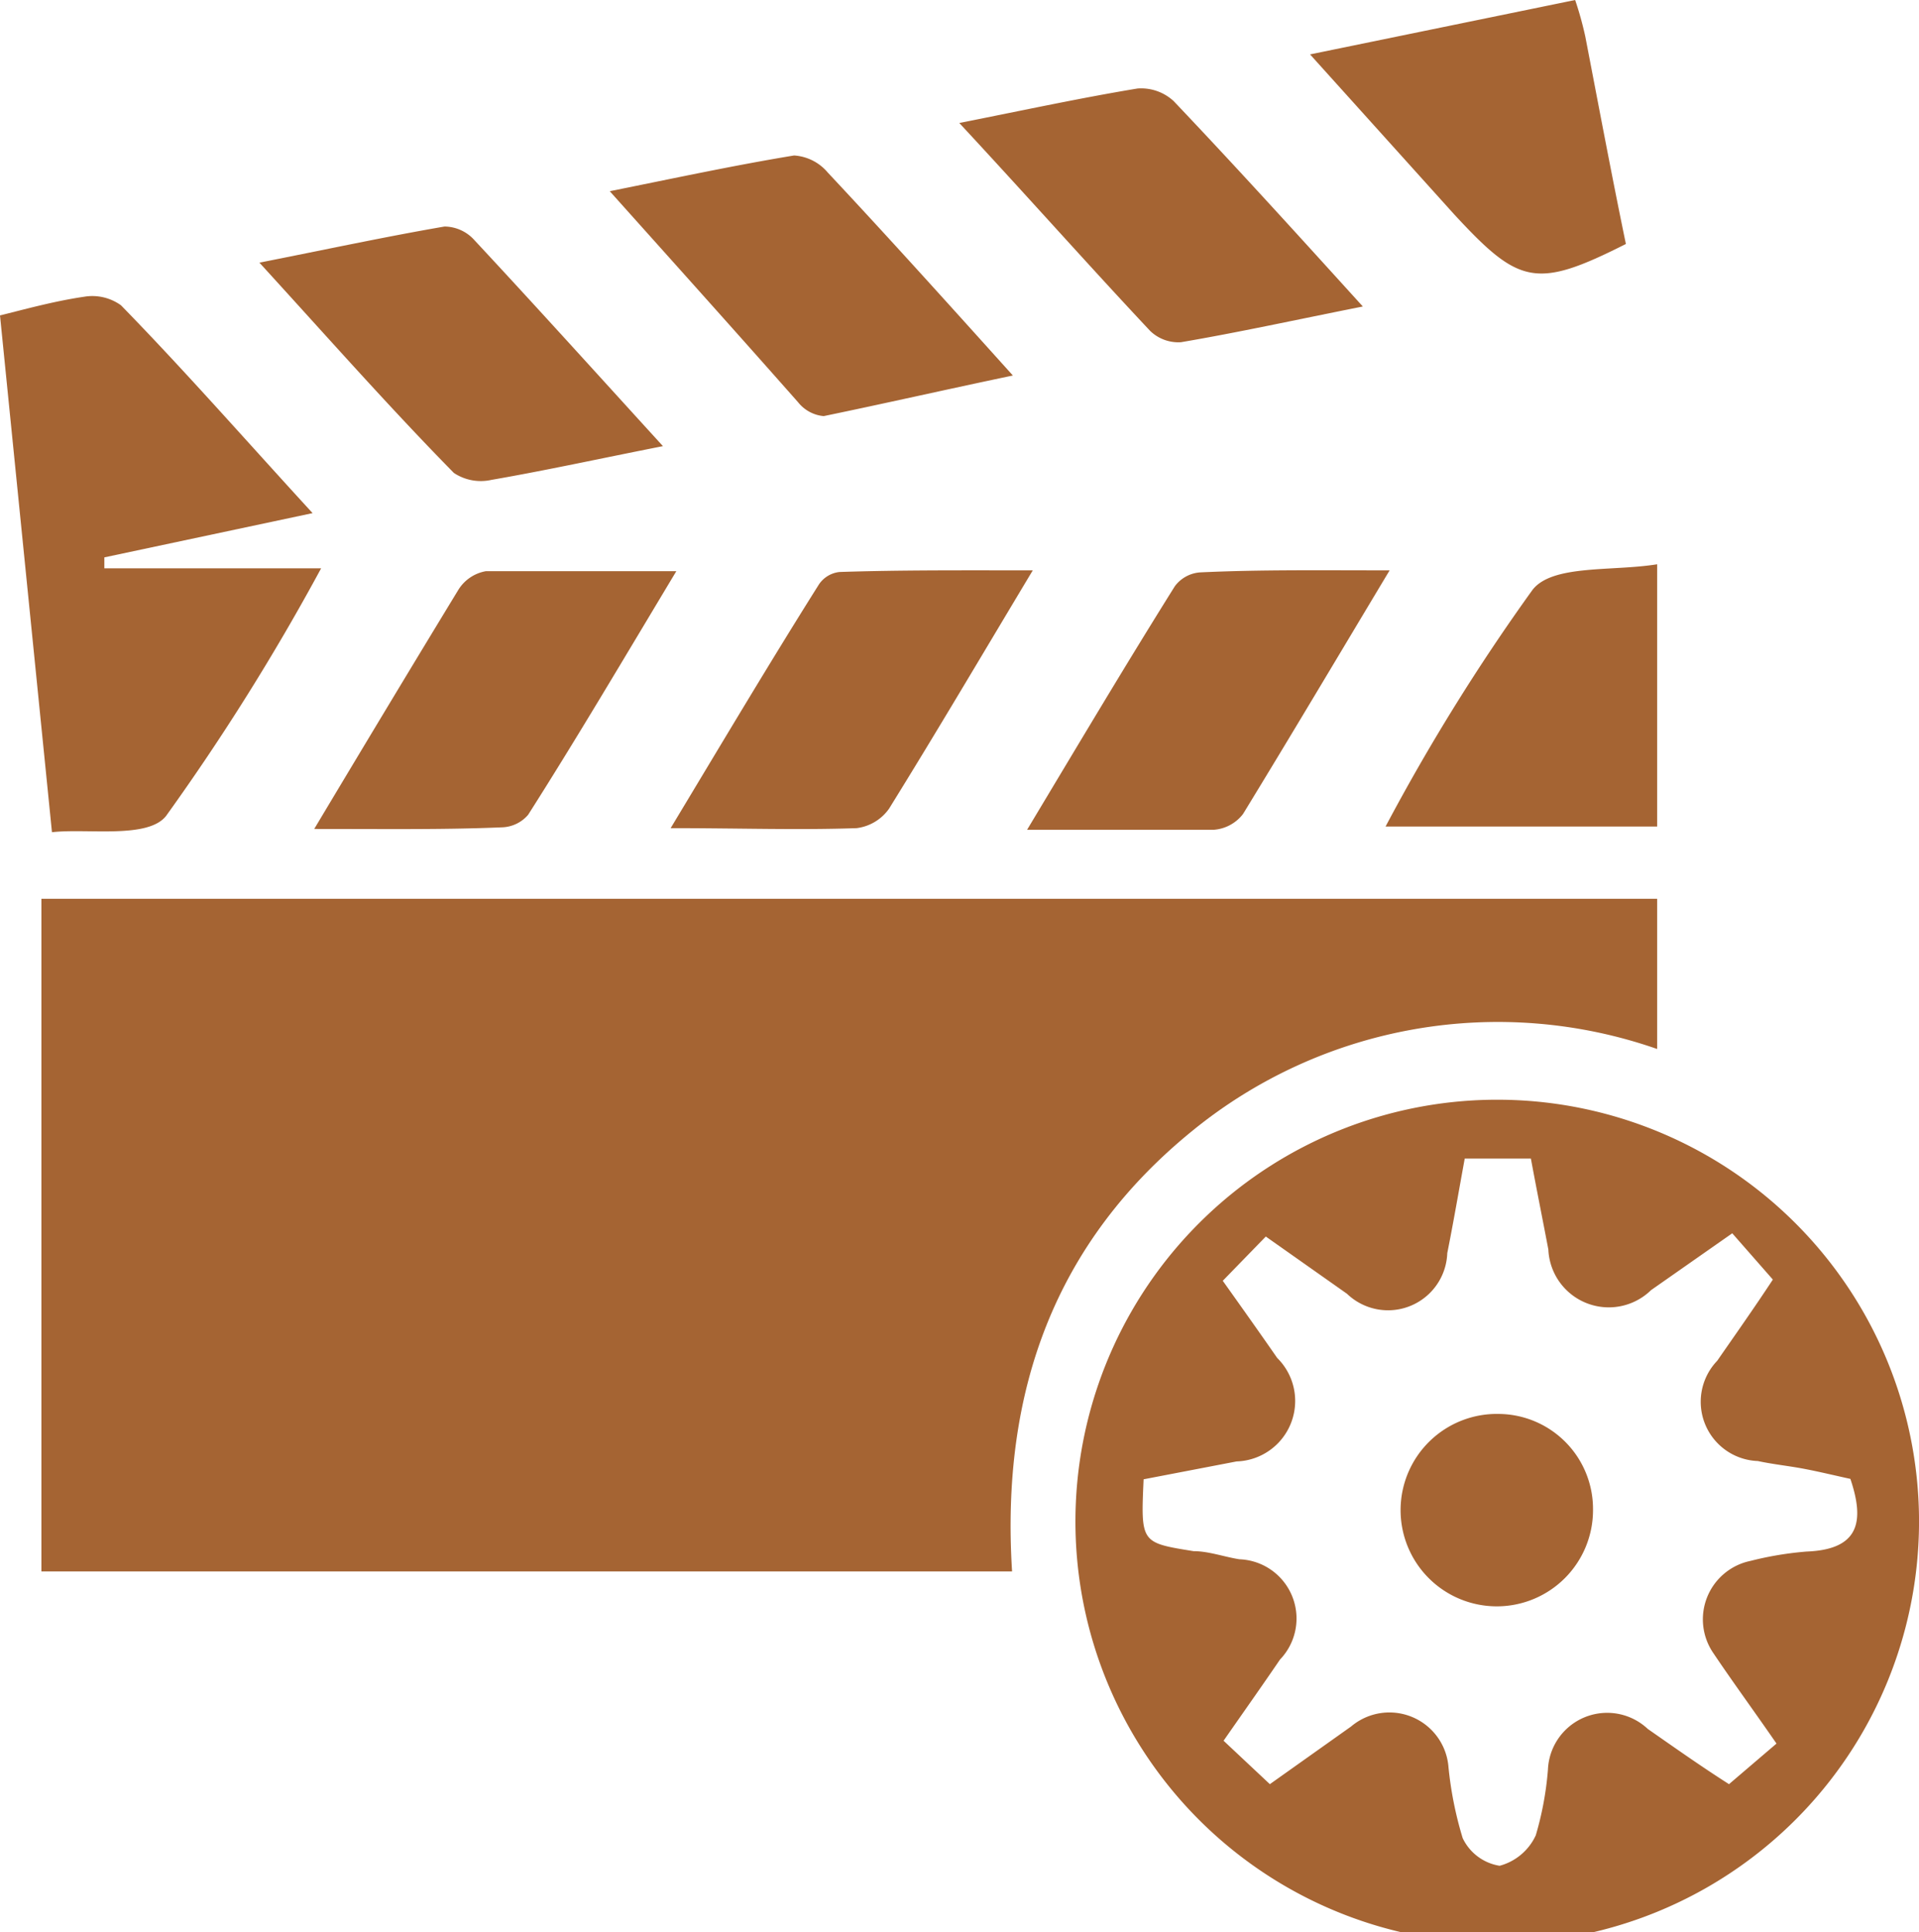
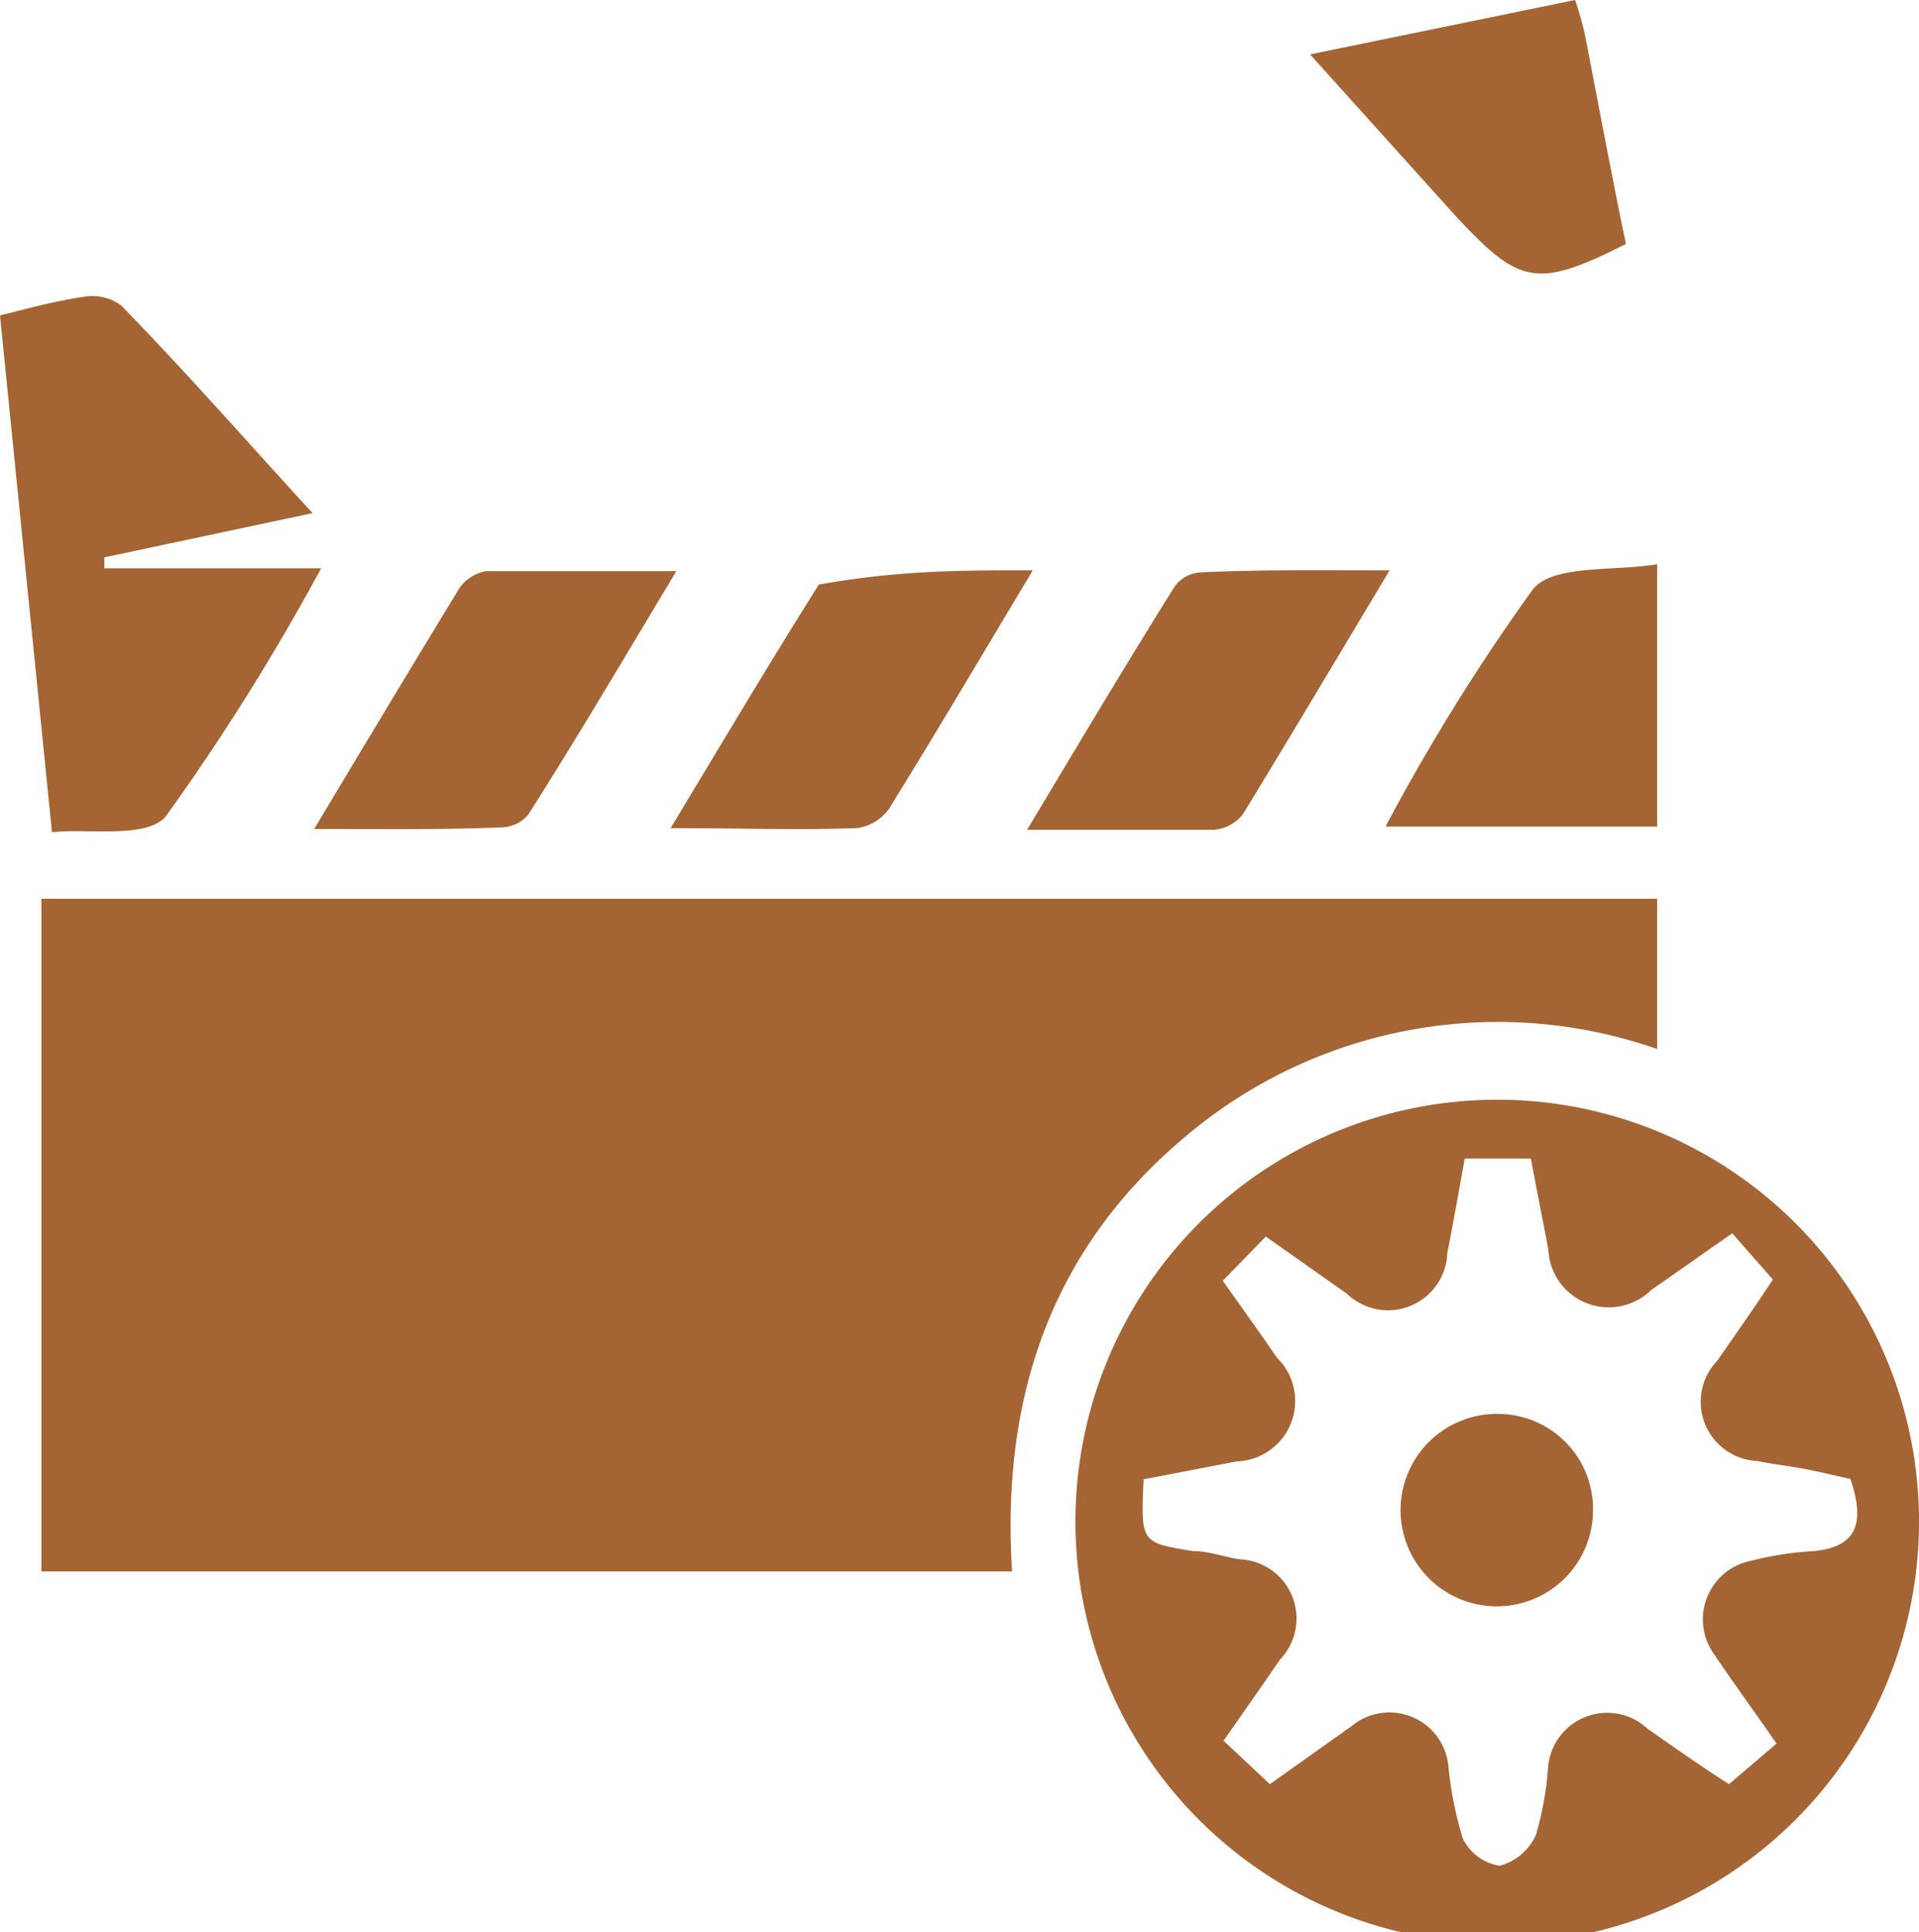
<svg xmlns="http://www.w3.org/2000/svg" id="图层_1" data-name="图层 1" viewBox="0 0 47.27 47.6">
  <defs>
    <style>.cls-1{fill:#a56433;}</style>
  </defs>
  <path class="cls-1" d="M25.36,38.81H1.45V22.24h39.8v3.7a11.9,11.9,0,0,0-11.43,2C26.41,30.7,25.08,34.38,25.36,38.81Z" transform="translate(-0.43 -0.1)" />
  <path class="cls-1" d="M26.93,37.14a10.39,10.39,0,0,1,20.77.32,10.39,10.39,0,1,1-20.77-.32Zm3.62-5.49c.47.66.91,1.28,1.34,1.9a1.49,1.49,0,0,1-1,2.55l-2.29.44c-.07,1.57-.07,1.56,1.23,1.77.37,0,.75.14,1.13.2a1.46,1.46,0,0,1,1,2.47c-.45.66-.91,1.31-1.39,2l1.14,1.07,2-1.42a1.46,1.46,0,0,1,2.4,1,9,9,0,0,0,.35,1.75,1.22,1.22,0,0,0,.91.68,1.37,1.37,0,0,0,.89-.75,7.86,7.86,0,0,0,.3-1.62,1.46,1.46,0,0,1,2.46-1c.66.46,1.31.92,2,1.36l1.17-1c-.58-.84-1.08-1.52-1.55-2.22a1.47,1.47,0,0,1,.91-2.28,8.28,8.28,0,0,1,1.38-.23c1.31-.05,1.43-.75,1.08-1.79-.41-.09-.78-.18-1.15-.25s-.76-.11-1.13-.19a1.46,1.46,0,0,1-1-2.47c.45-.65.91-1.3,1.37-2l-1-1.14-2,1.4a1.49,1.49,0,0,1-2.53-1c-.14-.74-.29-1.48-.43-2.24H36.51c-.15.82-.28,1.58-.43,2.33a1.46,1.46,0,0,1-2.47,1l-2-1.41Z" transform="translate(-0.43 -0.1)" />
  <path class="cls-1" d="M.43,7.87C1,7.73,1.75,7.52,2.5,7.41a1.21,1.21,0,0,1,.91.21C5,9.25,6.46,10.92,8.13,12.74L3,13.83l0,.27H8.34a56.3,56.3,0,0,1-3.82,6.1c-.45.57-1.94.3-2.81.4Z" transform="translate(-0.43 -0.1)" />
  <path class="cls-1" d="M8.17,20.52c1.28-2.14,2.4-4,3.55-5.89a1,1,0,0,1,.68-.46c1.47,0,2.93,0,4.69,0-1.31,2.18-2.46,4.13-3.65,6a.88.88,0,0,1-.65.31C11.36,20.54,9.93,20.52,8.17,20.52Z" transform="translate(-0.43 -0.1)" />
-   <path class="cls-1" d="M25.87,14.15c-1.26,2.1-2.38,4-3.54,5.87a1.15,1.15,0,0,1-.8.48c-1.44.05-2.87,0-4.58,0,1.3-2.16,2.46-4.11,3.65-6a.7.7,0,0,1,.51-.31C22.63,14.14,24.14,14.15,25.87,14.15Z" transform="translate(-0.43 -0.1)" />
+   <path class="cls-1" d="M25.87,14.15c-1.26,2.1-2.38,4-3.54,5.87a1.15,1.15,0,0,1-.8.48c-1.44.05-2.87,0-4.58,0,1.3-2.16,2.46-4.11,3.65-6C22.63,14.14,24.14,14.15,25.87,14.15Z" transform="translate(-0.43 -0.1)" />
  <path class="cls-1" d="M34.66,14.15c-1.29,2.15-2.43,4.07-3.61,6a1,1,0,0,1-.72.39c-1.44,0-2.87,0-4.6,0,1.29-2.15,2.45-4.1,3.64-6a.85.85,0,0,1,.62-.34C31.46,14.13,32.93,14.15,34.66,14.15Z" transform="translate(-0.43 -0.1)" />
-   <path class="cls-1" d="M15.45,4.81c1.64-.33,3.08-.64,4.54-.88a1.18,1.18,0,0,1,.83.42c1.48,1.58,2.93,3.19,4.56,5-1.67.35-3.16.69-4.66,1a.91.91,0,0,1-.63-.34C18.58,8.3,17.08,6.63,15.45,4.81Z" transform="translate(-0.43 -0.1)" />
  <path class="cls-1" d="M41.25,14v6.46H34.56a50.33,50.33,0,0,1,3.62-5.83C38.67,14,40.14,14.18,41.25,14Z" transform="translate(-0.43 -0.1)" />
-   <path class="cls-1" d="M16.76,11.09c-1.57.31-2.89.6-4.22.83a1.2,1.2,0,0,1-.93-.17C10,10.11,8.51,8.42,6.82,6.57c1.67-.33,3.11-.64,4.56-.89a1,1,0,0,1,.74.34C13.62,7.63,15.1,9.27,16.76,11.09Z" transform="translate(-0.43 -0.1)" />
-   <path class="cls-1" d="M34,7.65c-1.66.33-3.07.64-4.48.88a1,1,0,0,1-.76-.28c-1.53-1.63-3-3.29-4.7-5.12,1.61-.32,3-.62,4.39-.85a1.18,1.18,0,0,1,.89.31C30.86,4.19,32.34,5.82,34,7.65Z" transform="translate(-0.43 -0.1)" />
  <path class="cls-1" d="M39.23.1a8.33,8.33,0,0,1,.25.9c.33,1.71.65,3.42,1,5.11-2.22,1.12-2.63,1-4.23-.73L32.7,1.44Z" transform="translate(-0.43 -0.1)" />
  <path class="cls-1" d="M39.67,37.28a2.37,2.37,0,1,1-2.32-2.35A2.34,2.34,0,0,1,39.67,37.28Z" transform="translate(-0.43 -0.1)" />
</svg>